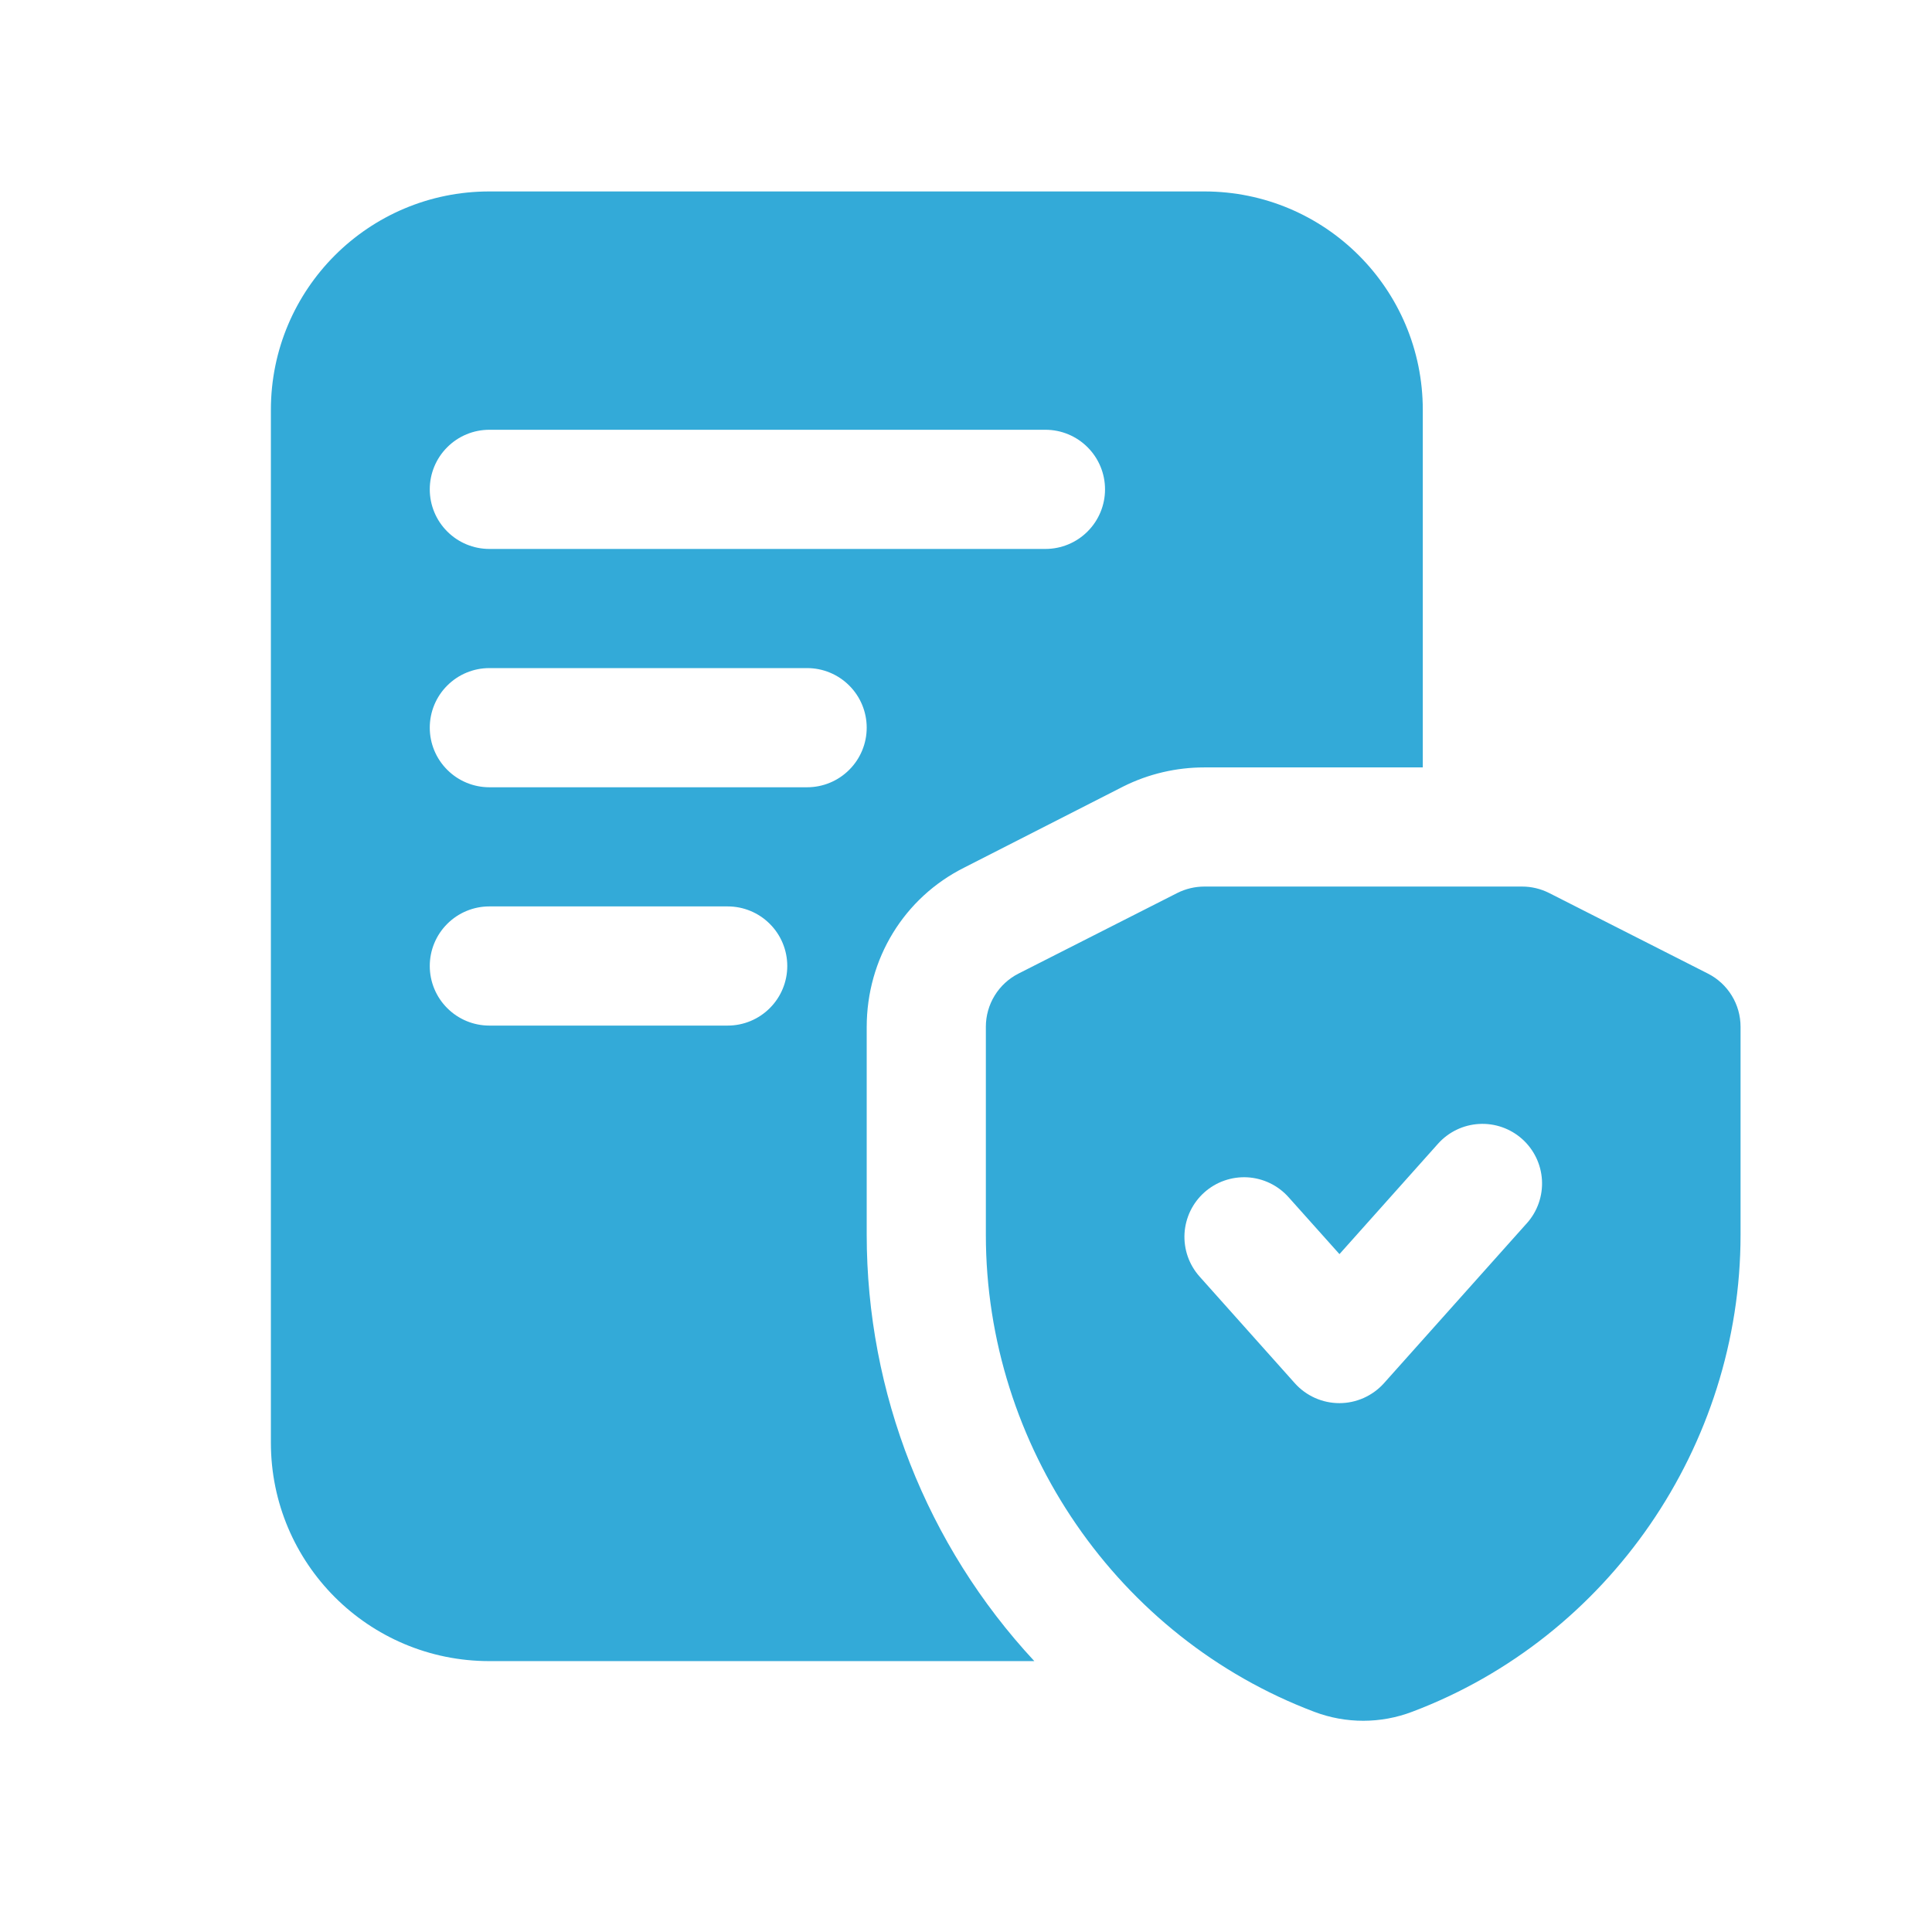
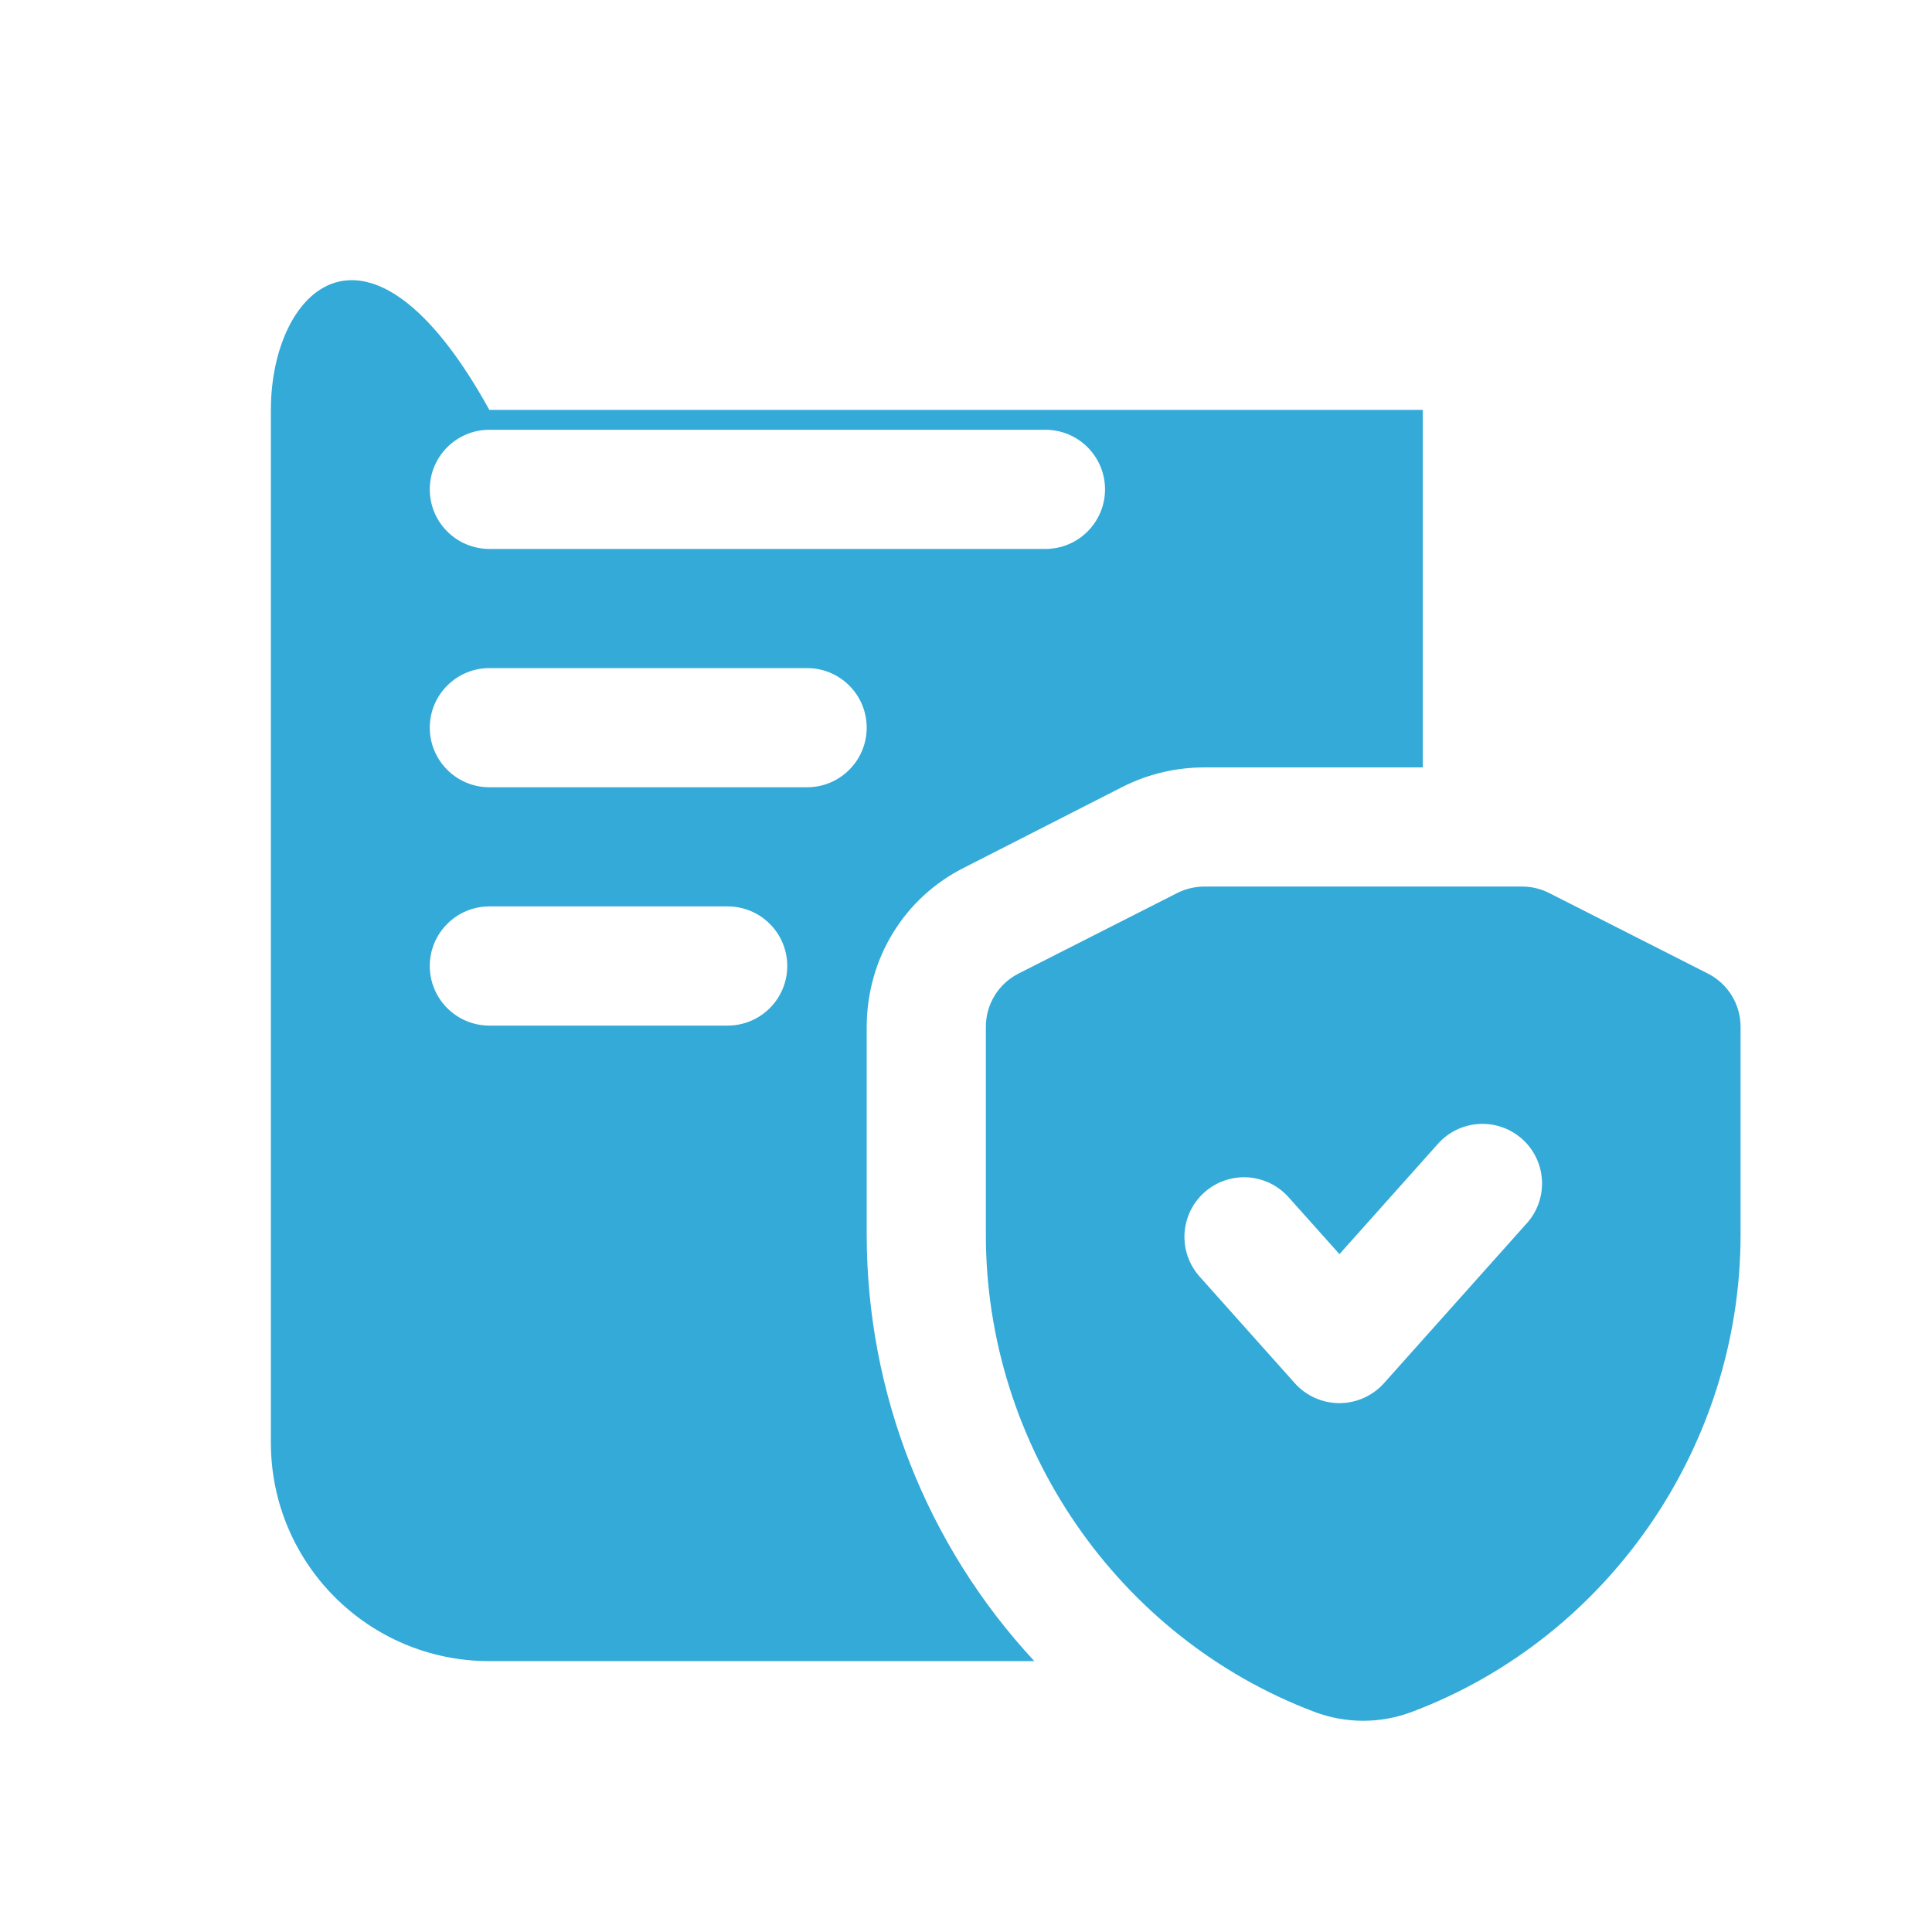
<svg xmlns="http://www.w3.org/2000/svg" width="76" height="76" viewBox="0 0 76 76" fill="none">
-   <path d="M34.094 40.406C34.094 37.719 35.562 35.312 37.938 34.125L44.188 30.938C45.188 30.438 46.281 30.188 47.375 30.188H55.969V16.125C55.969 11.375 52.125 7.531 47.375 7.531H19.25C14.5 7.531 10.656 11.375 10.656 16.125V56.75C10.656 61.5 14.5 65.344 19.25 65.344H40.688C36.449 60.784 34.093 54.788 34.094 48.562V40.406ZM19.25 16.906H41.125C41.747 16.906 42.343 17.153 42.782 17.593C43.222 18.032 43.469 18.628 43.469 19.25C43.469 19.872 43.222 20.468 42.782 20.907C42.343 21.347 41.747 21.594 41.125 21.594H19.25C18.628 21.594 18.032 21.347 17.593 20.907C17.153 20.468 16.906 19.872 16.906 19.25C16.906 18.628 17.153 18.032 17.593 17.593C18.032 17.153 18.628 16.906 19.25 16.906ZM28.625 40.344H19.25C18.628 40.344 18.032 40.097 17.593 39.657C17.153 39.218 16.906 38.622 16.906 38C16.906 37.378 17.153 36.782 17.593 36.343C18.032 35.903 18.628 35.656 19.25 35.656H28.625C29.247 35.656 29.843 35.903 30.282 36.343C30.722 36.782 30.969 37.378 30.969 38C30.969 38.622 30.722 39.218 30.282 39.657C29.843 40.097 29.247 40.344 28.625 40.344ZM31.75 30.969H19.25C18.628 30.969 18.032 30.722 17.593 30.282C17.153 29.843 16.906 29.247 16.906 28.625C16.906 28.003 17.153 27.407 17.593 26.968C18.032 26.528 18.628 26.281 19.25 26.281H31.75C32.372 26.281 32.968 26.528 33.407 26.968C33.847 27.407 34.094 28.003 34.094 28.625C34.094 29.247 33.847 29.843 33.407 30.282C32.968 30.722 32.372 30.969 31.75 30.969ZM67.188 38.3L60.938 35.128C60.608 34.962 60.244 34.875 59.875 34.875H47.375C47.006 34.876 46.642 34.962 46.312 35.128L40.062 38.3C39.677 38.496 39.353 38.795 39.127 39.164C38.901 39.533 38.781 39.958 38.781 40.391V48.572C38.781 56.875 43.969 64.416 51.7 67.338C52.943 67.81 54.317 67.809 55.559 67.334C63.281 64.416 68.469 56.875 68.469 48.572V40.391C68.469 39.958 68.35 39.533 68.123 39.164C67.897 38.795 67.573 38.496 67.188 38.3ZM60.062 48.119L54.438 54.416C54.217 54.661 53.947 54.857 53.645 54.992C53.344 55.126 53.018 55.196 52.688 55.196C52.357 55.196 52.031 55.126 51.73 54.992C51.428 54.857 51.158 54.661 50.938 54.416L47.188 50.216C46.983 49.986 46.825 49.718 46.723 49.427C46.622 49.136 46.579 48.828 46.596 48.521C46.614 48.214 46.692 47.913 46.826 47.635C46.96 47.358 47.147 47.11 47.377 46.905C47.606 46.7 47.874 46.542 48.165 46.441C48.456 46.339 48.764 46.296 49.071 46.313C49.379 46.331 49.68 46.409 49.957 46.543C50.234 46.677 50.483 46.864 50.688 47.094L52.691 49.334L56.566 44.994C56.98 44.53 57.561 44.249 58.182 44.214C58.803 44.178 59.412 44.391 59.877 44.805C60.341 45.219 60.621 45.8 60.657 46.421C60.692 47.042 60.48 47.651 60.066 48.116L60.062 48.119Z" fill="#33AAD8" />
+   <path d="M34.094 40.406C34.094 37.719 35.562 35.312 37.938 34.125L44.188 30.938C45.188 30.438 46.281 30.188 47.375 30.188H55.969V16.125H19.25C14.5 7.531 10.656 11.375 10.656 16.125V56.75C10.656 61.5 14.5 65.344 19.25 65.344H40.688C36.449 60.784 34.093 54.788 34.094 48.562V40.406ZM19.25 16.906H41.125C41.747 16.906 42.343 17.153 42.782 17.593C43.222 18.032 43.469 18.628 43.469 19.25C43.469 19.872 43.222 20.468 42.782 20.907C42.343 21.347 41.747 21.594 41.125 21.594H19.25C18.628 21.594 18.032 21.347 17.593 20.907C17.153 20.468 16.906 19.872 16.906 19.25C16.906 18.628 17.153 18.032 17.593 17.593C18.032 17.153 18.628 16.906 19.25 16.906ZM28.625 40.344H19.25C18.628 40.344 18.032 40.097 17.593 39.657C17.153 39.218 16.906 38.622 16.906 38C16.906 37.378 17.153 36.782 17.593 36.343C18.032 35.903 18.628 35.656 19.25 35.656H28.625C29.247 35.656 29.843 35.903 30.282 36.343C30.722 36.782 30.969 37.378 30.969 38C30.969 38.622 30.722 39.218 30.282 39.657C29.843 40.097 29.247 40.344 28.625 40.344ZM31.75 30.969H19.25C18.628 30.969 18.032 30.722 17.593 30.282C17.153 29.843 16.906 29.247 16.906 28.625C16.906 28.003 17.153 27.407 17.593 26.968C18.032 26.528 18.628 26.281 19.25 26.281H31.75C32.372 26.281 32.968 26.528 33.407 26.968C33.847 27.407 34.094 28.003 34.094 28.625C34.094 29.247 33.847 29.843 33.407 30.282C32.968 30.722 32.372 30.969 31.75 30.969ZM67.188 38.3L60.938 35.128C60.608 34.962 60.244 34.875 59.875 34.875H47.375C47.006 34.876 46.642 34.962 46.312 35.128L40.062 38.3C39.677 38.496 39.353 38.795 39.127 39.164C38.901 39.533 38.781 39.958 38.781 40.391V48.572C38.781 56.875 43.969 64.416 51.7 67.338C52.943 67.81 54.317 67.809 55.559 67.334C63.281 64.416 68.469 56.875 68.469 48.572V40.391C68.469 39.958 68.35 39.533 68.123 39.164C67.897 38.795 67.573 38.496 67.188 38.3ZM60.062 48.119L54.438 54.416C54.217 54.661 53.947 54.857 53.645 54.992C53.344 55.126 53.018 55.196 52.688 55.196C52.357 55.196 52.031 55.126 51.73 54.992C51.428 54.857 51.158 54.661 50.938 54.416L47.188 50.216C46.983 49.986 46.825 49.718 46.723 49.427C46.622 49.136 46.579 48.828 46.596 48.521C46.614 48.214 46.692 47.913 46.826 47.635C46.96 47.358 47.147 47.11 47.377 46.905C47.606 46.7 47.874 46.542 48.165 46.441C48.456 46.339 48.764 46.296 49.071 46.313C49.379 46.331 49.68 46.409 49.957 46.543C50.234 46.677 50.483 46.864 50.688 47.094L52.691 49.334L56.566 44.994C56.98 44.53 57.561 44.249 58.182 44.214C58.803 44.178 59.412 44.391 59.877 44.805C60.341 45.219 60.621 45.8 60.657 46.421C60.692 47.042 60.48 47.651 60.066 48.116L60.062 48.119Z" fill="#33AAD8" />
</svg>